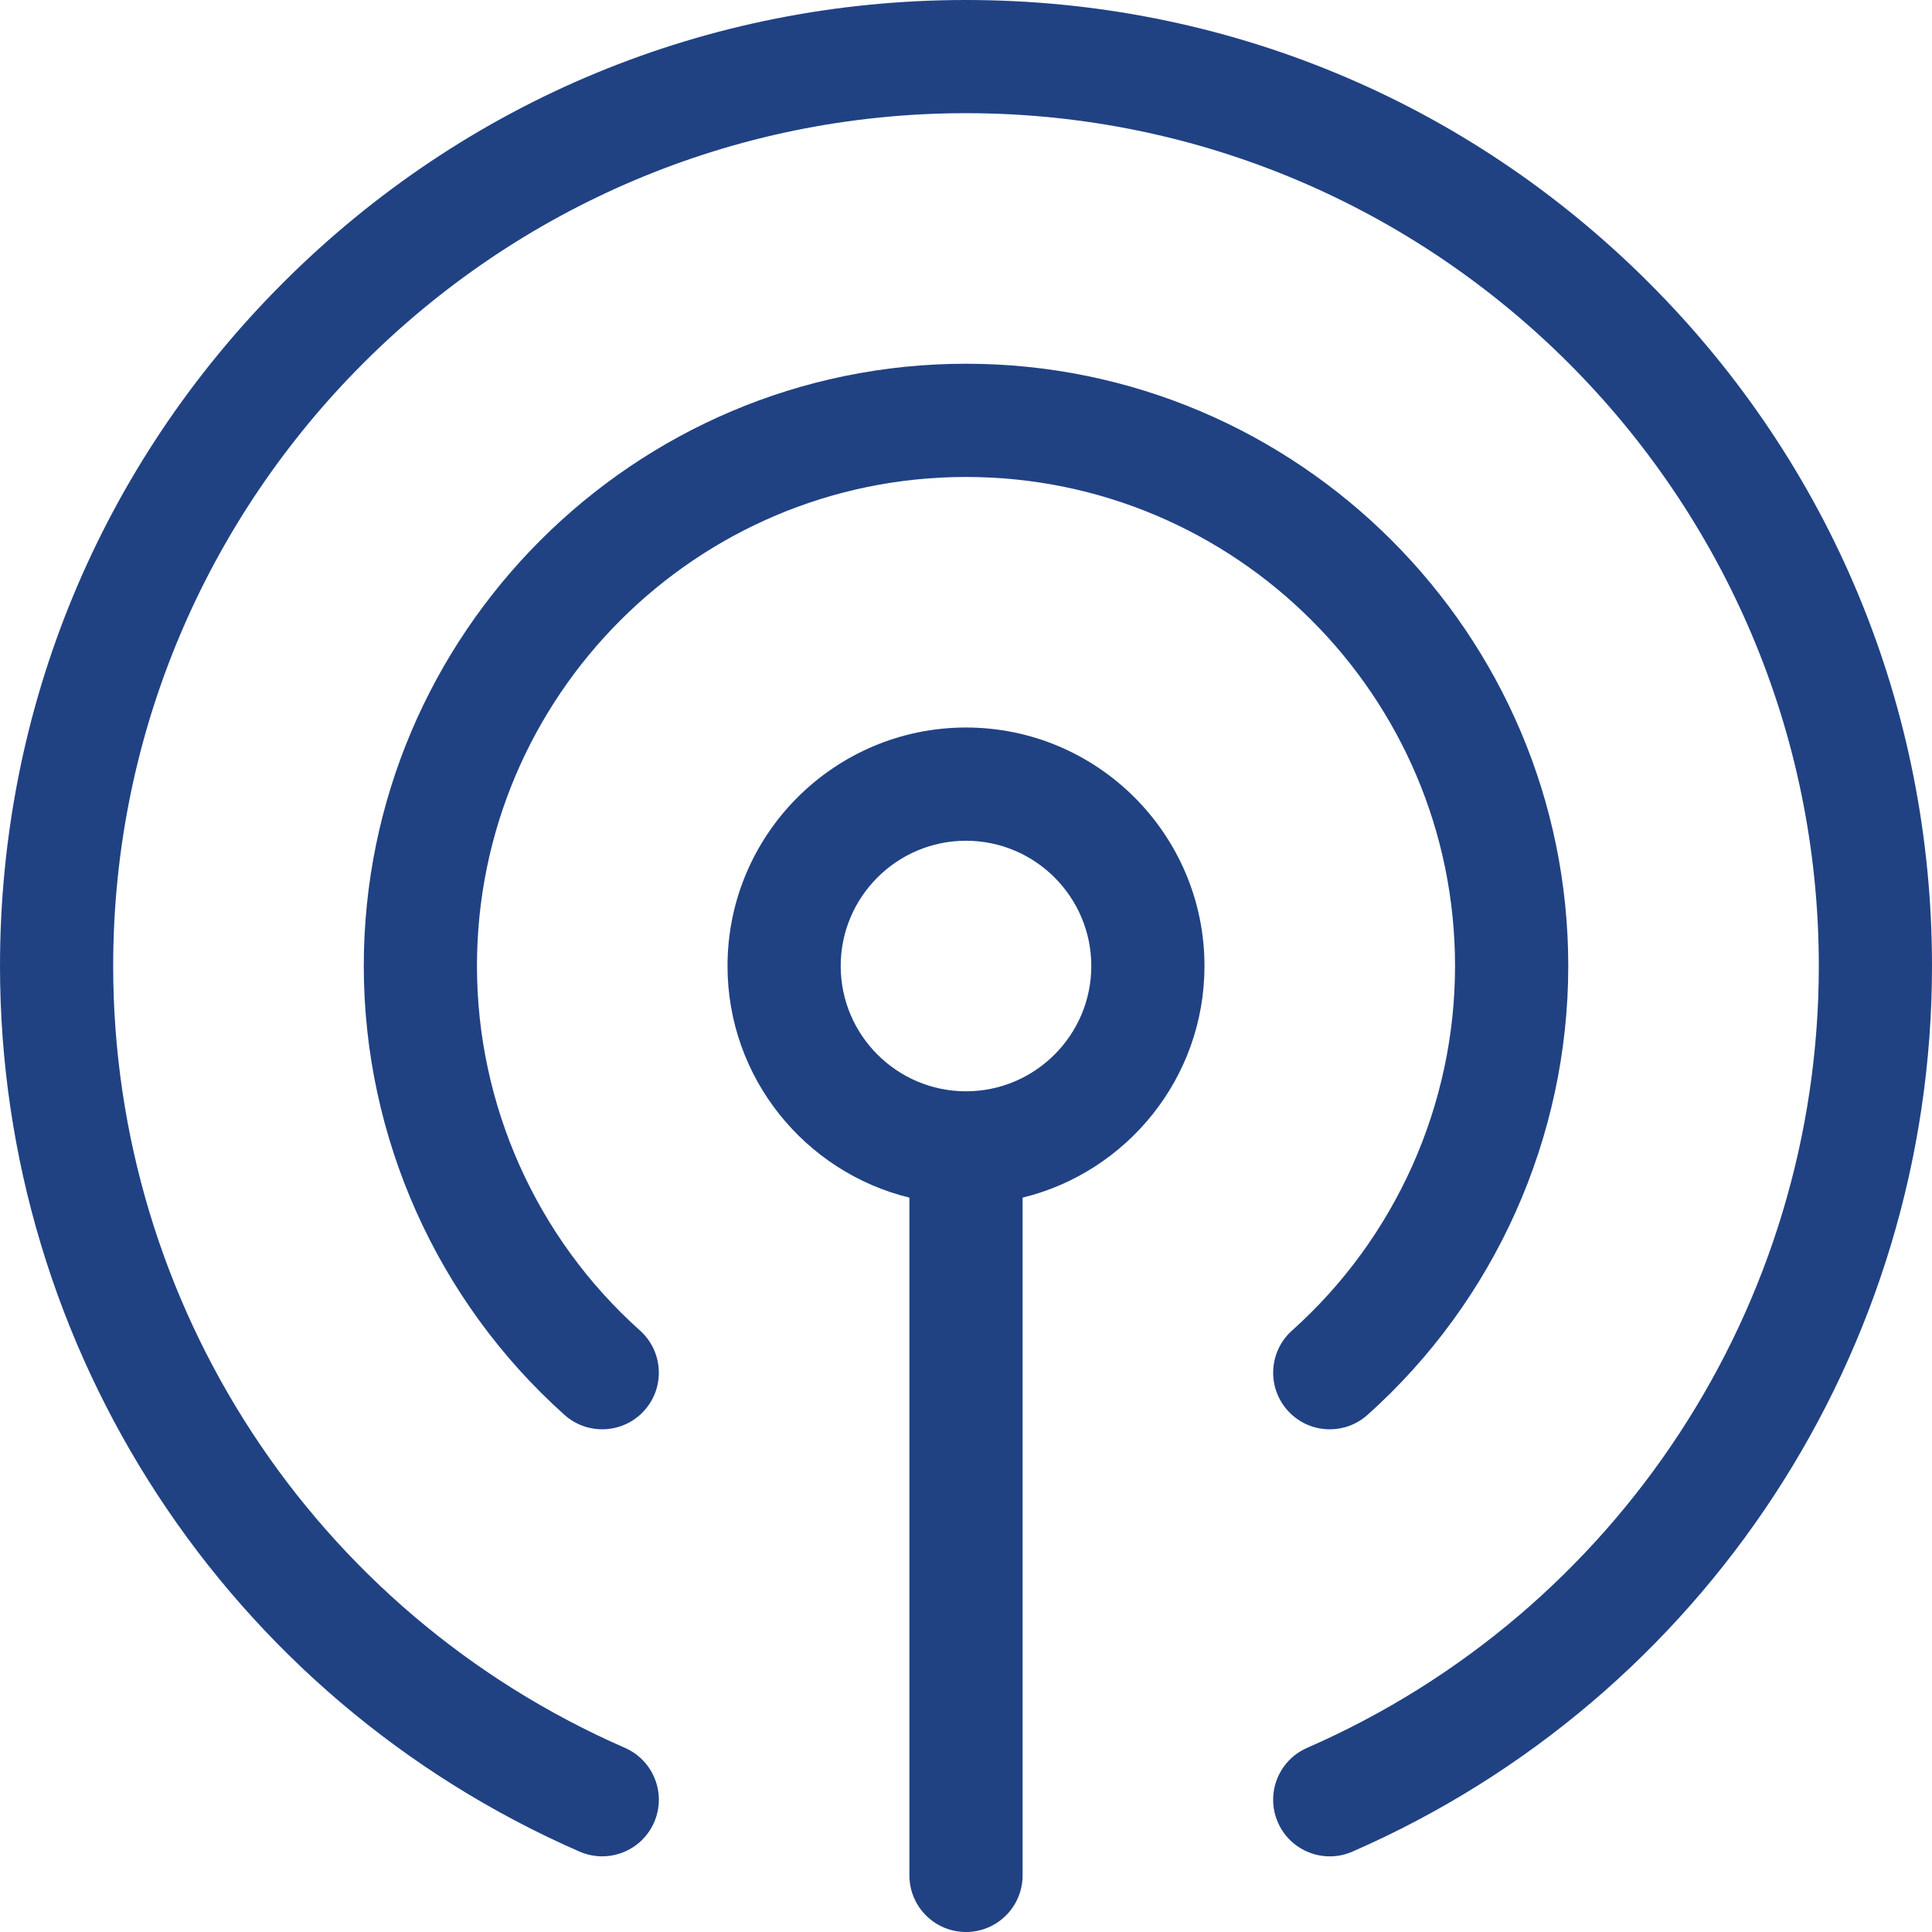
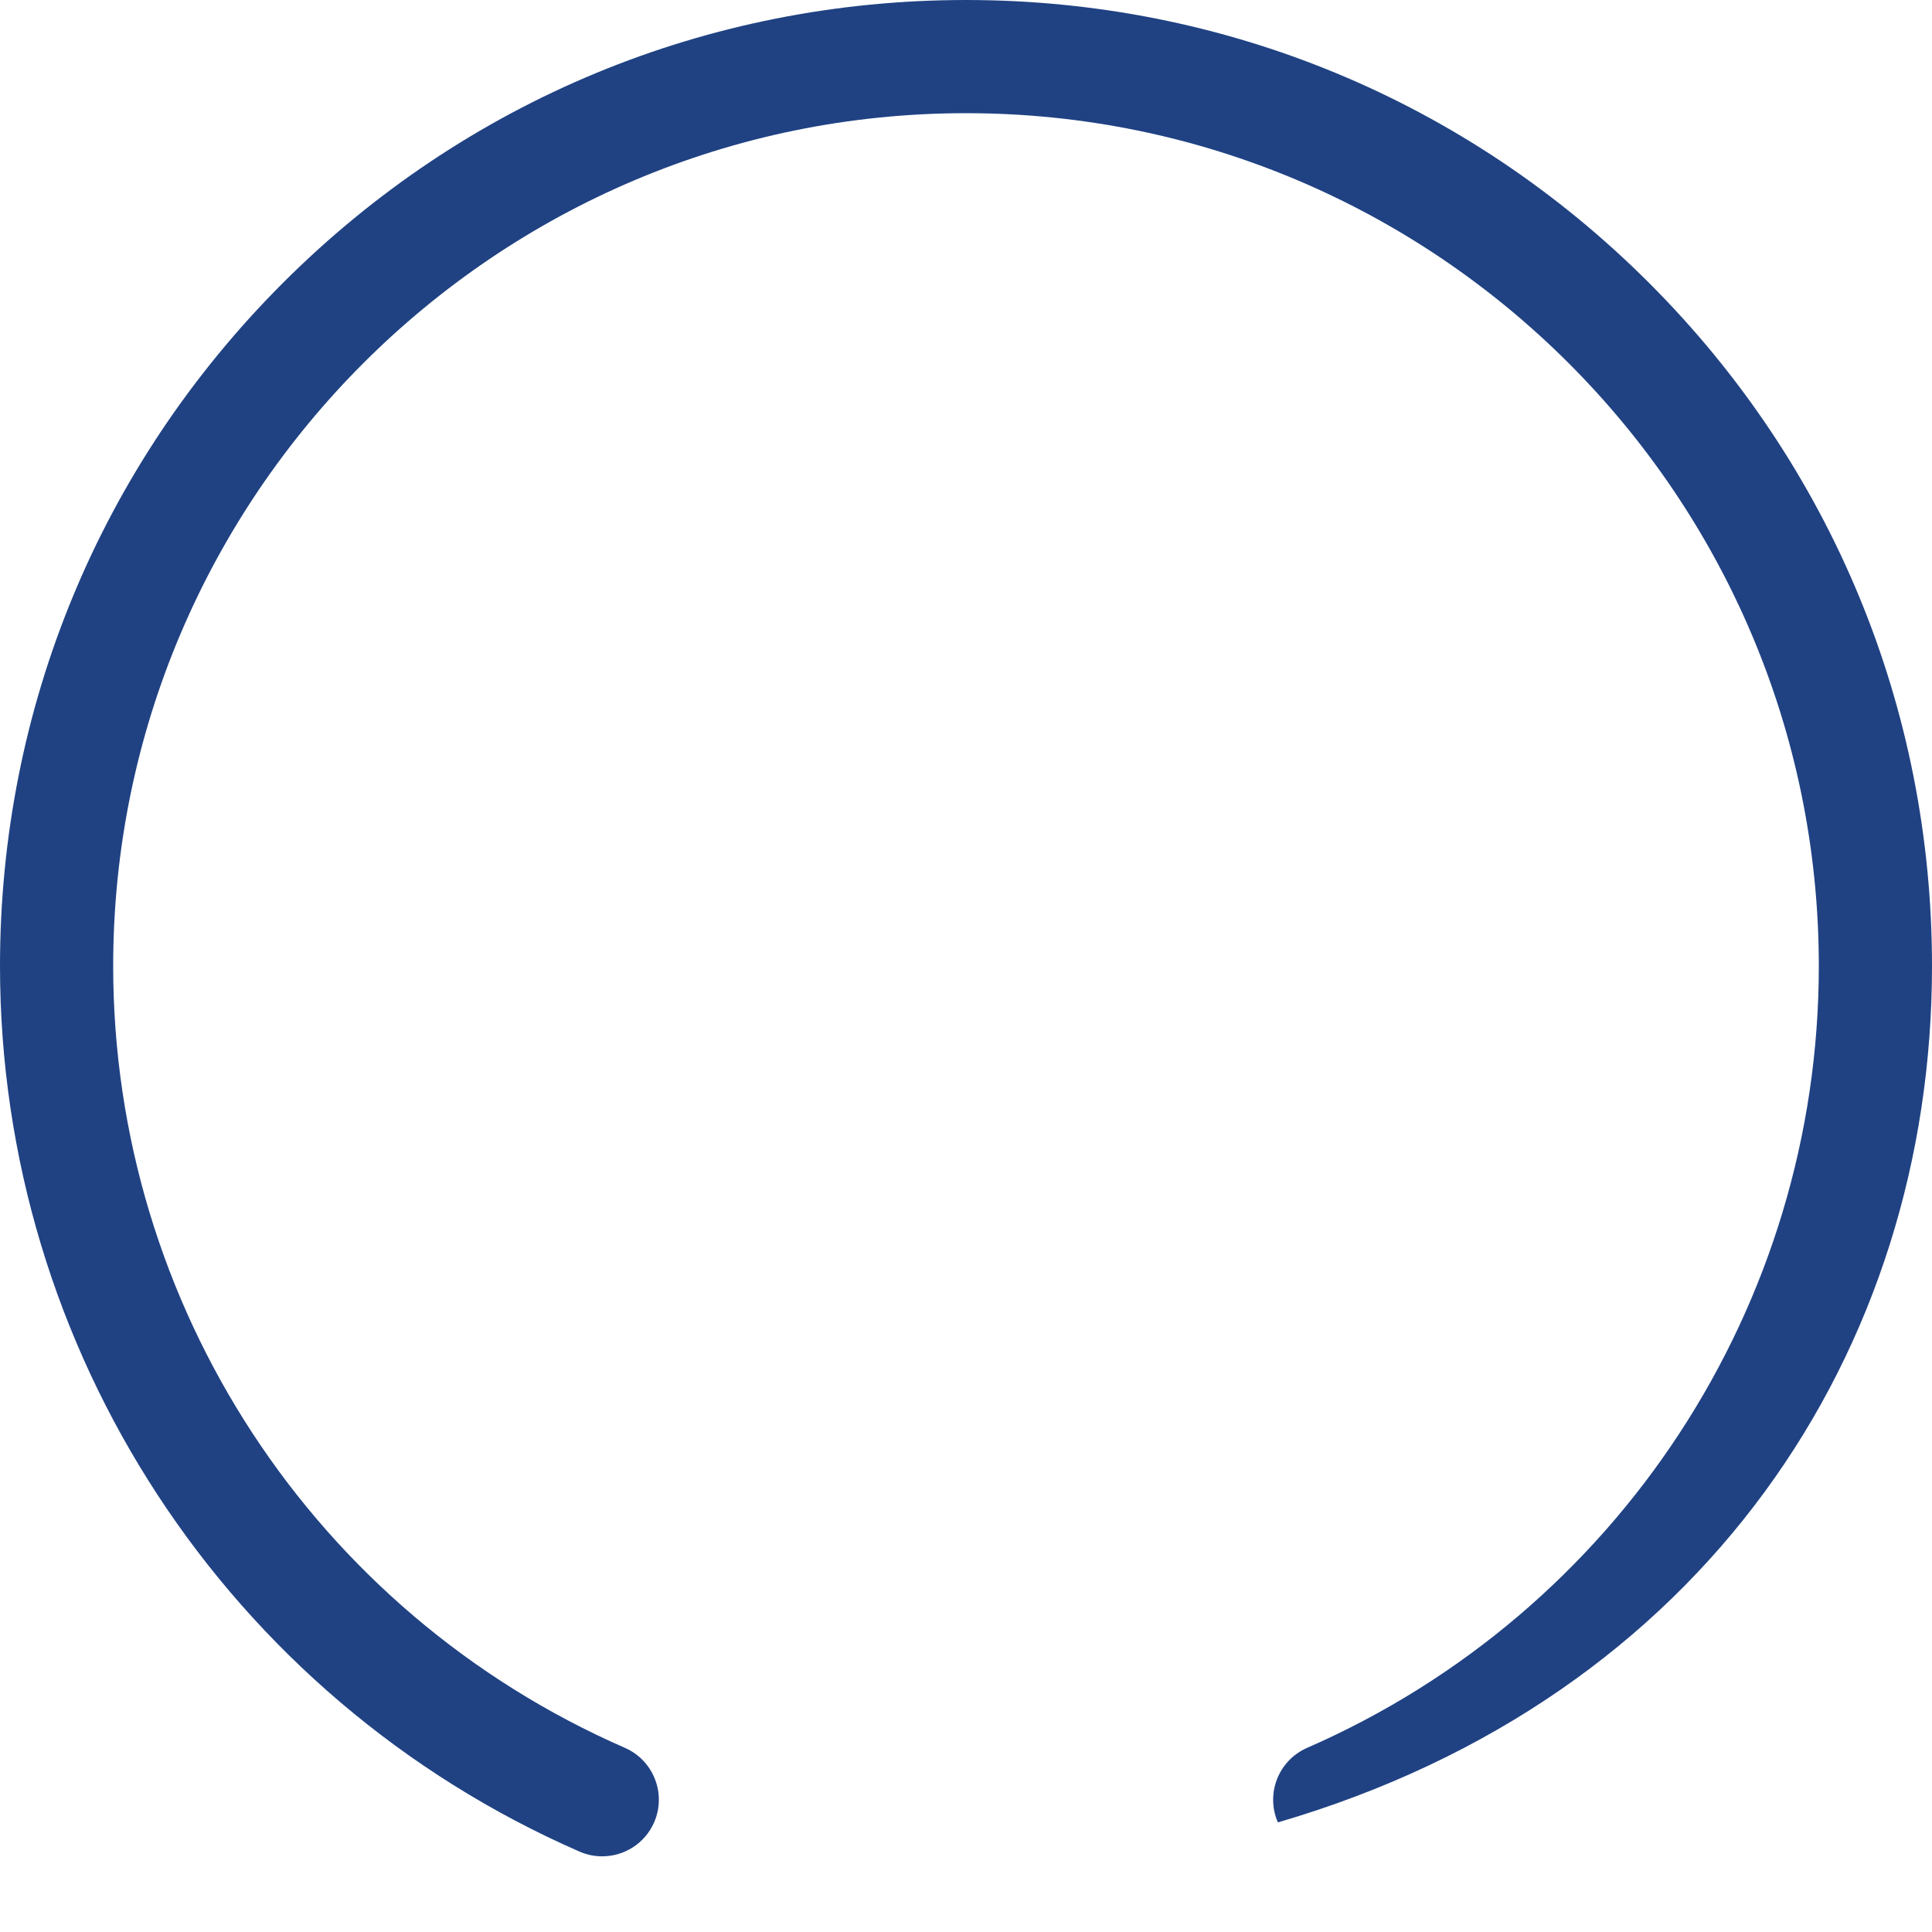
<svg xmlns="http://www.w3.org/2000/svg" width="48" height="48" viewBox="0 0 48 48" fill="none">
  <g clip-path="url(#clip0_107_666)">
-     <path d="M24 18.075C20.733 18.075 18.075 20.733 18.075 24C18.075 26.782 20.003 29.122 22.594 29.755V46.594C22.594 47.37 23.223 48 24 48C24.777 48 25.406 47.37 25.406 46.594V29.755C27.997 29.122 29.925 26.783 29.925 24C29.925 20.733 27.267 18.075 24 18.075ZM24 27.113C22.284 27.113 20.887 25.716 20.887 24C20.887 22.284 22.284 20.888 24 20.888C25.716 20.888 27.113 22.284 27.113 24C27.113 25.716 25.716 27.113 24 27.113Z" fill="#204283" />
-     <path d="M24 9.037C15.75 9.037 9.038 15.75 9.038 24C9.038 28.25 10.855 32.315 14.024 35.152C14.603 35.67 15.492 35.621 16.01 35.042C16.528 34.464 16.479 33.575 15.9 33.056C13.326 30.753 11.85 27.452 11.85 24C11.85 17.3 17.3 11.85 24 11.85C30.7 11.85 36.15 17.3 36.15 24C36.15 27.452 34.674 30.753 32.1 33.057C31.521 33.575 31.472 34.464 31.99 35.042C32.268 35.353 32.652 35.511 33.038 35.511C33.372 35.511 33.707 35.392 33.976 35.152C37.145 32.316 38.963 28.251 38.963 24C38.963 15.75 32.25 9.037 24 9.037Z" fill="#204283" />
-     <path d="M40.971 7.029C36.438 2.496 30.411 0 24 0C17.589 0 11.562 2.496 7.029 7.029C2.496 11.563 0 17.589 0 24C0 33.544 5.652 42.181 14.399 46.003C14.583 46.083 14.774 46.12 14.962 46.12C15.504 46.12 16.02 45.805 16.251 45.277C16.562 44.565 16.237 43.736 15.526 43.425C7.803 40.051 2.812 32.426 2.812 24C2.812 12.317 12.317 2.812 24 2.812C35.683 2.812 45.188 12.317 45.188 24C45.188 32.426 40.197 40.051 32.475 43.425C31.763 43.736 31.438 44.565 31.749 45.277C32.06 45.989 32.889 46.314 33.601 46.003C42.348 42.181 48 33.544 48 24C48 17.589 45.504 11.563 40.971 7.029Z" fill="#204283" />
+     <path d="M40.971 7.029C36.438 2.496 30.411 0 24 0C17.589 0 11.562 2.496 7.029 7.029C2.496 11.563 0 17.589 0 24C0 33.544 5.652 42.181 14.399 46.003C14.583 46.083 14.774 46.12 14.962 46.12C15.504 46.12 16.02 45.805 16.251 45.277C16.562 44.565 16.237 43.736 15.526 43.425C7.803 40.051 2.812 32.426 2.812 24C2.812 12.317 12.317 2.812 24 2.812C35.683 2.812 45.188 12.317 45.188 24C45.188 32.426 40.197 40.051 32.475 43.425C31.763 43.736 31.438 44.565 31.749 45.277C42.348 42.181 48 33.544 48 24C48 17.589 45.504 11.563 40.971 7.029Z" fill="#204283" />
  </g>
  <defs>
    <clipPath id="clip0_107_666">
      <rect width="48" height="48" fill="white" />
    </clipPath>
  </defs>
</svg>